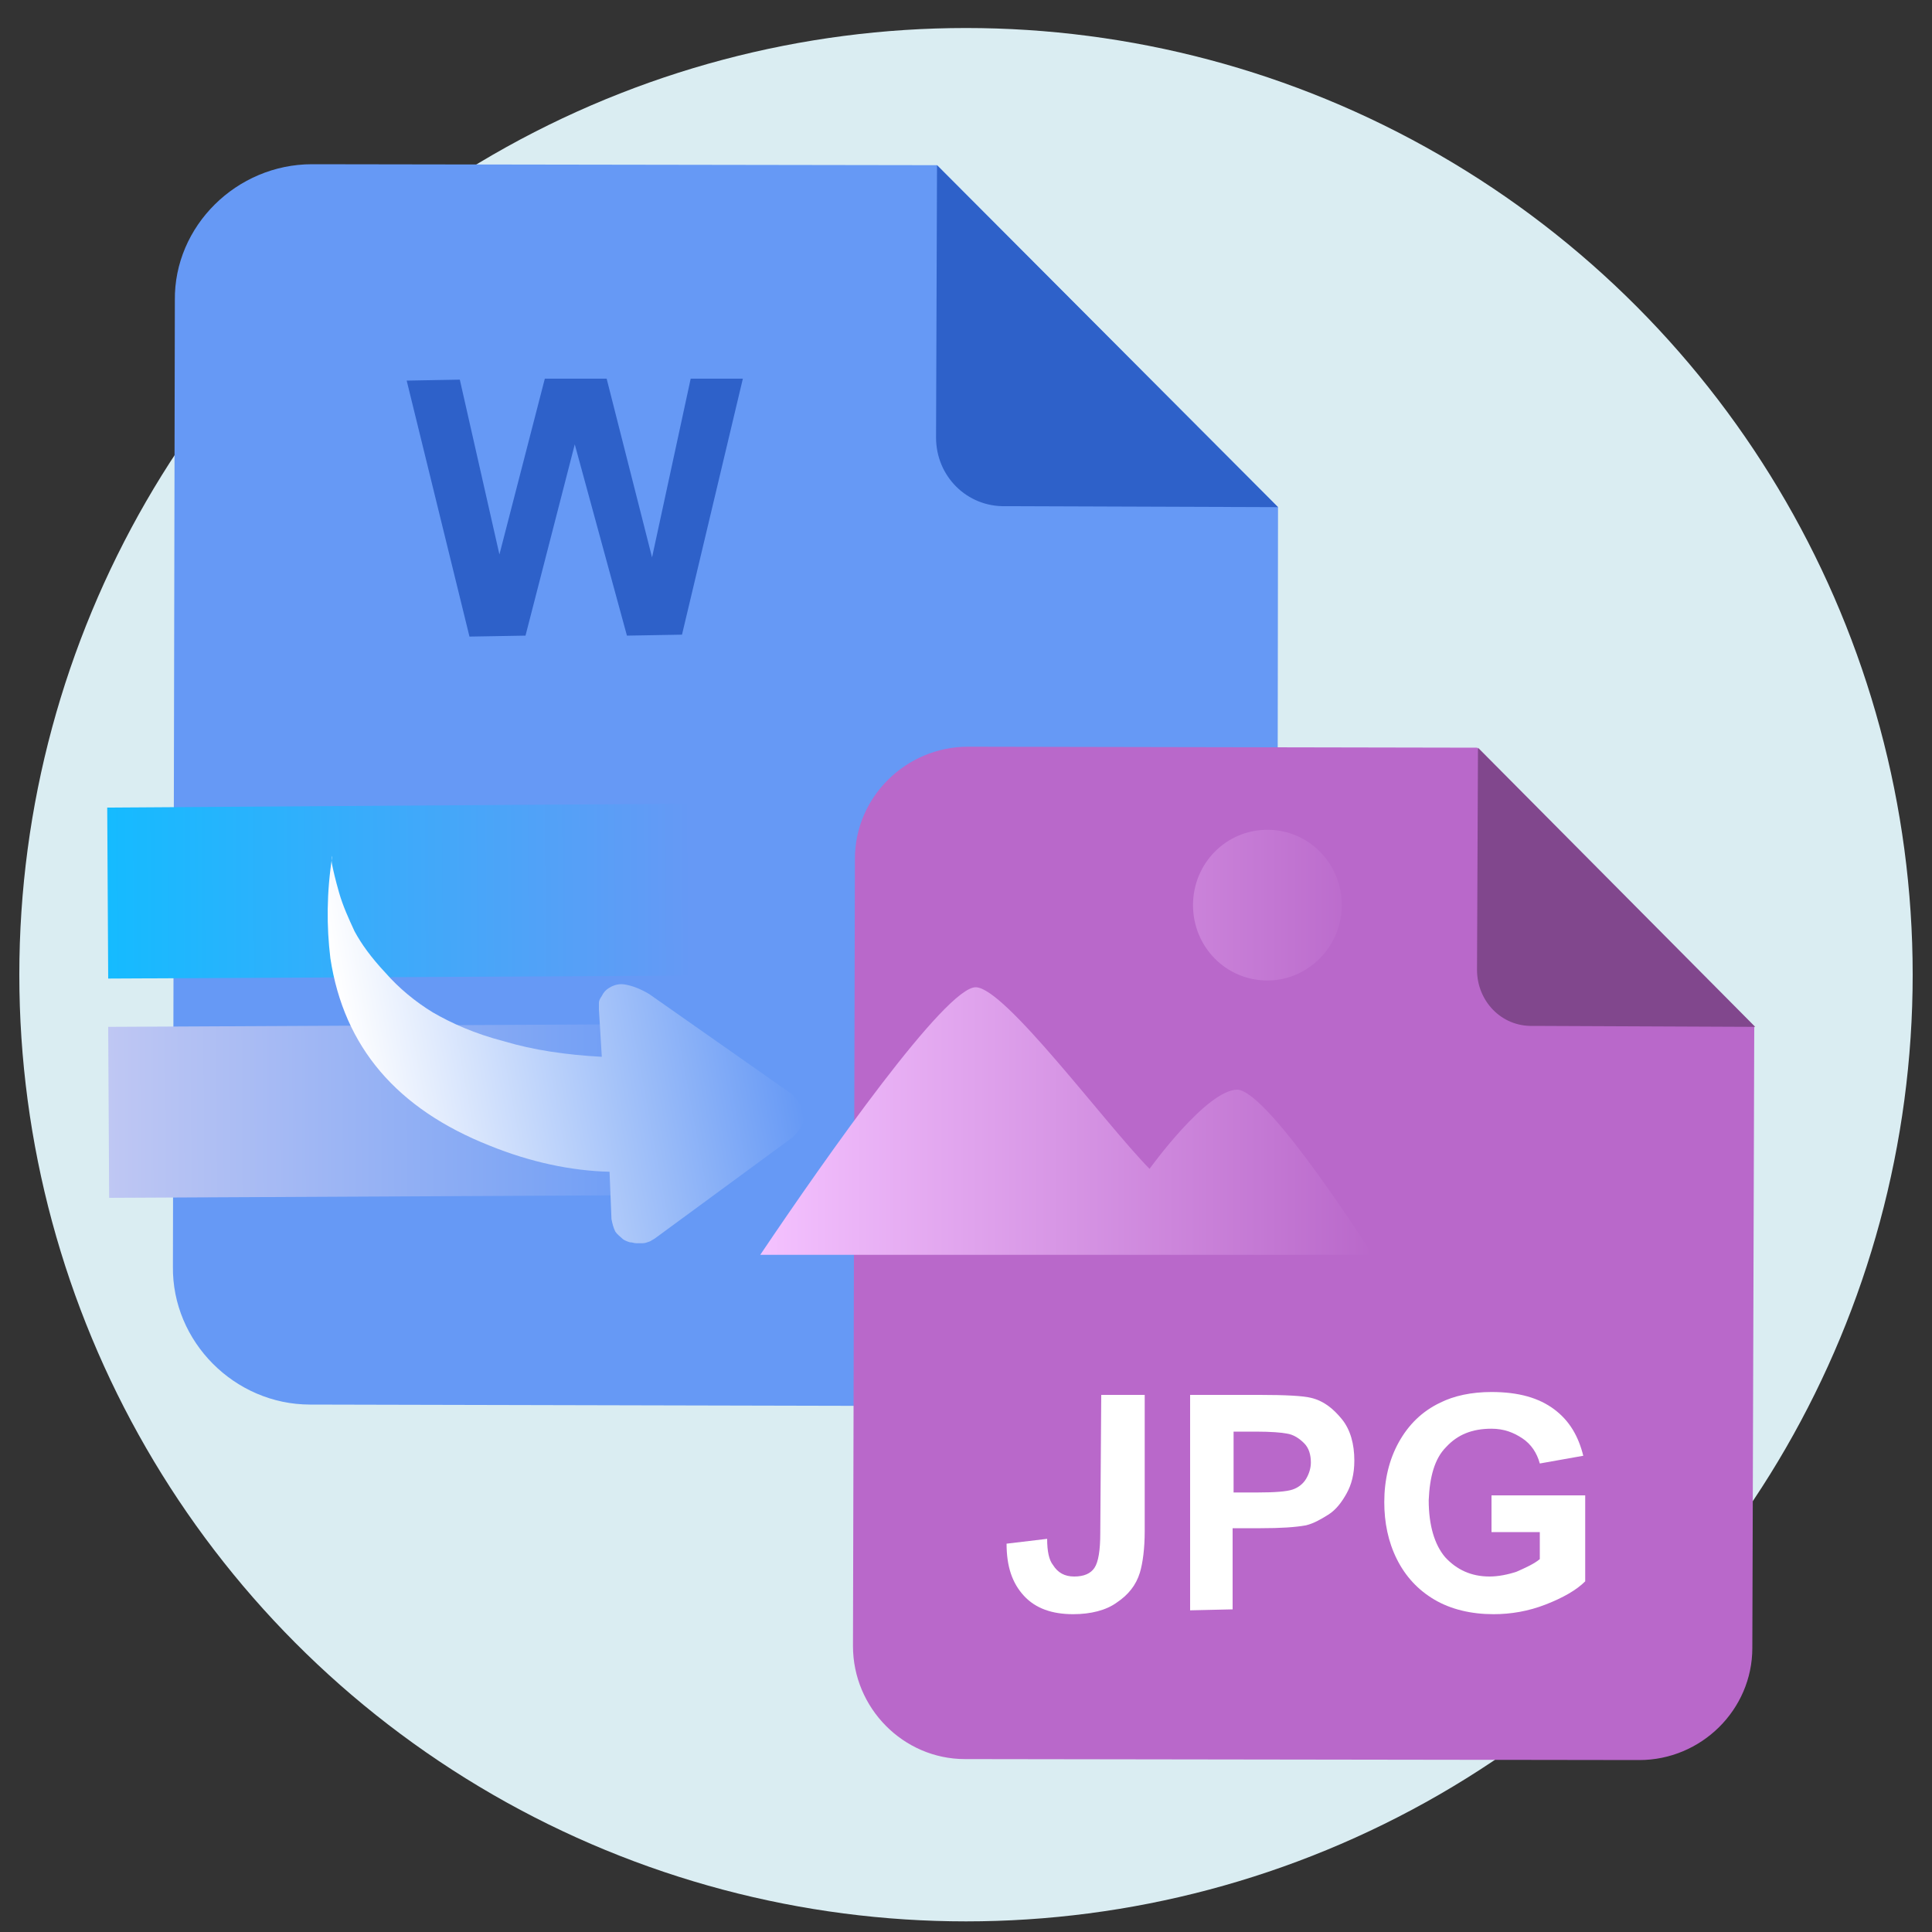
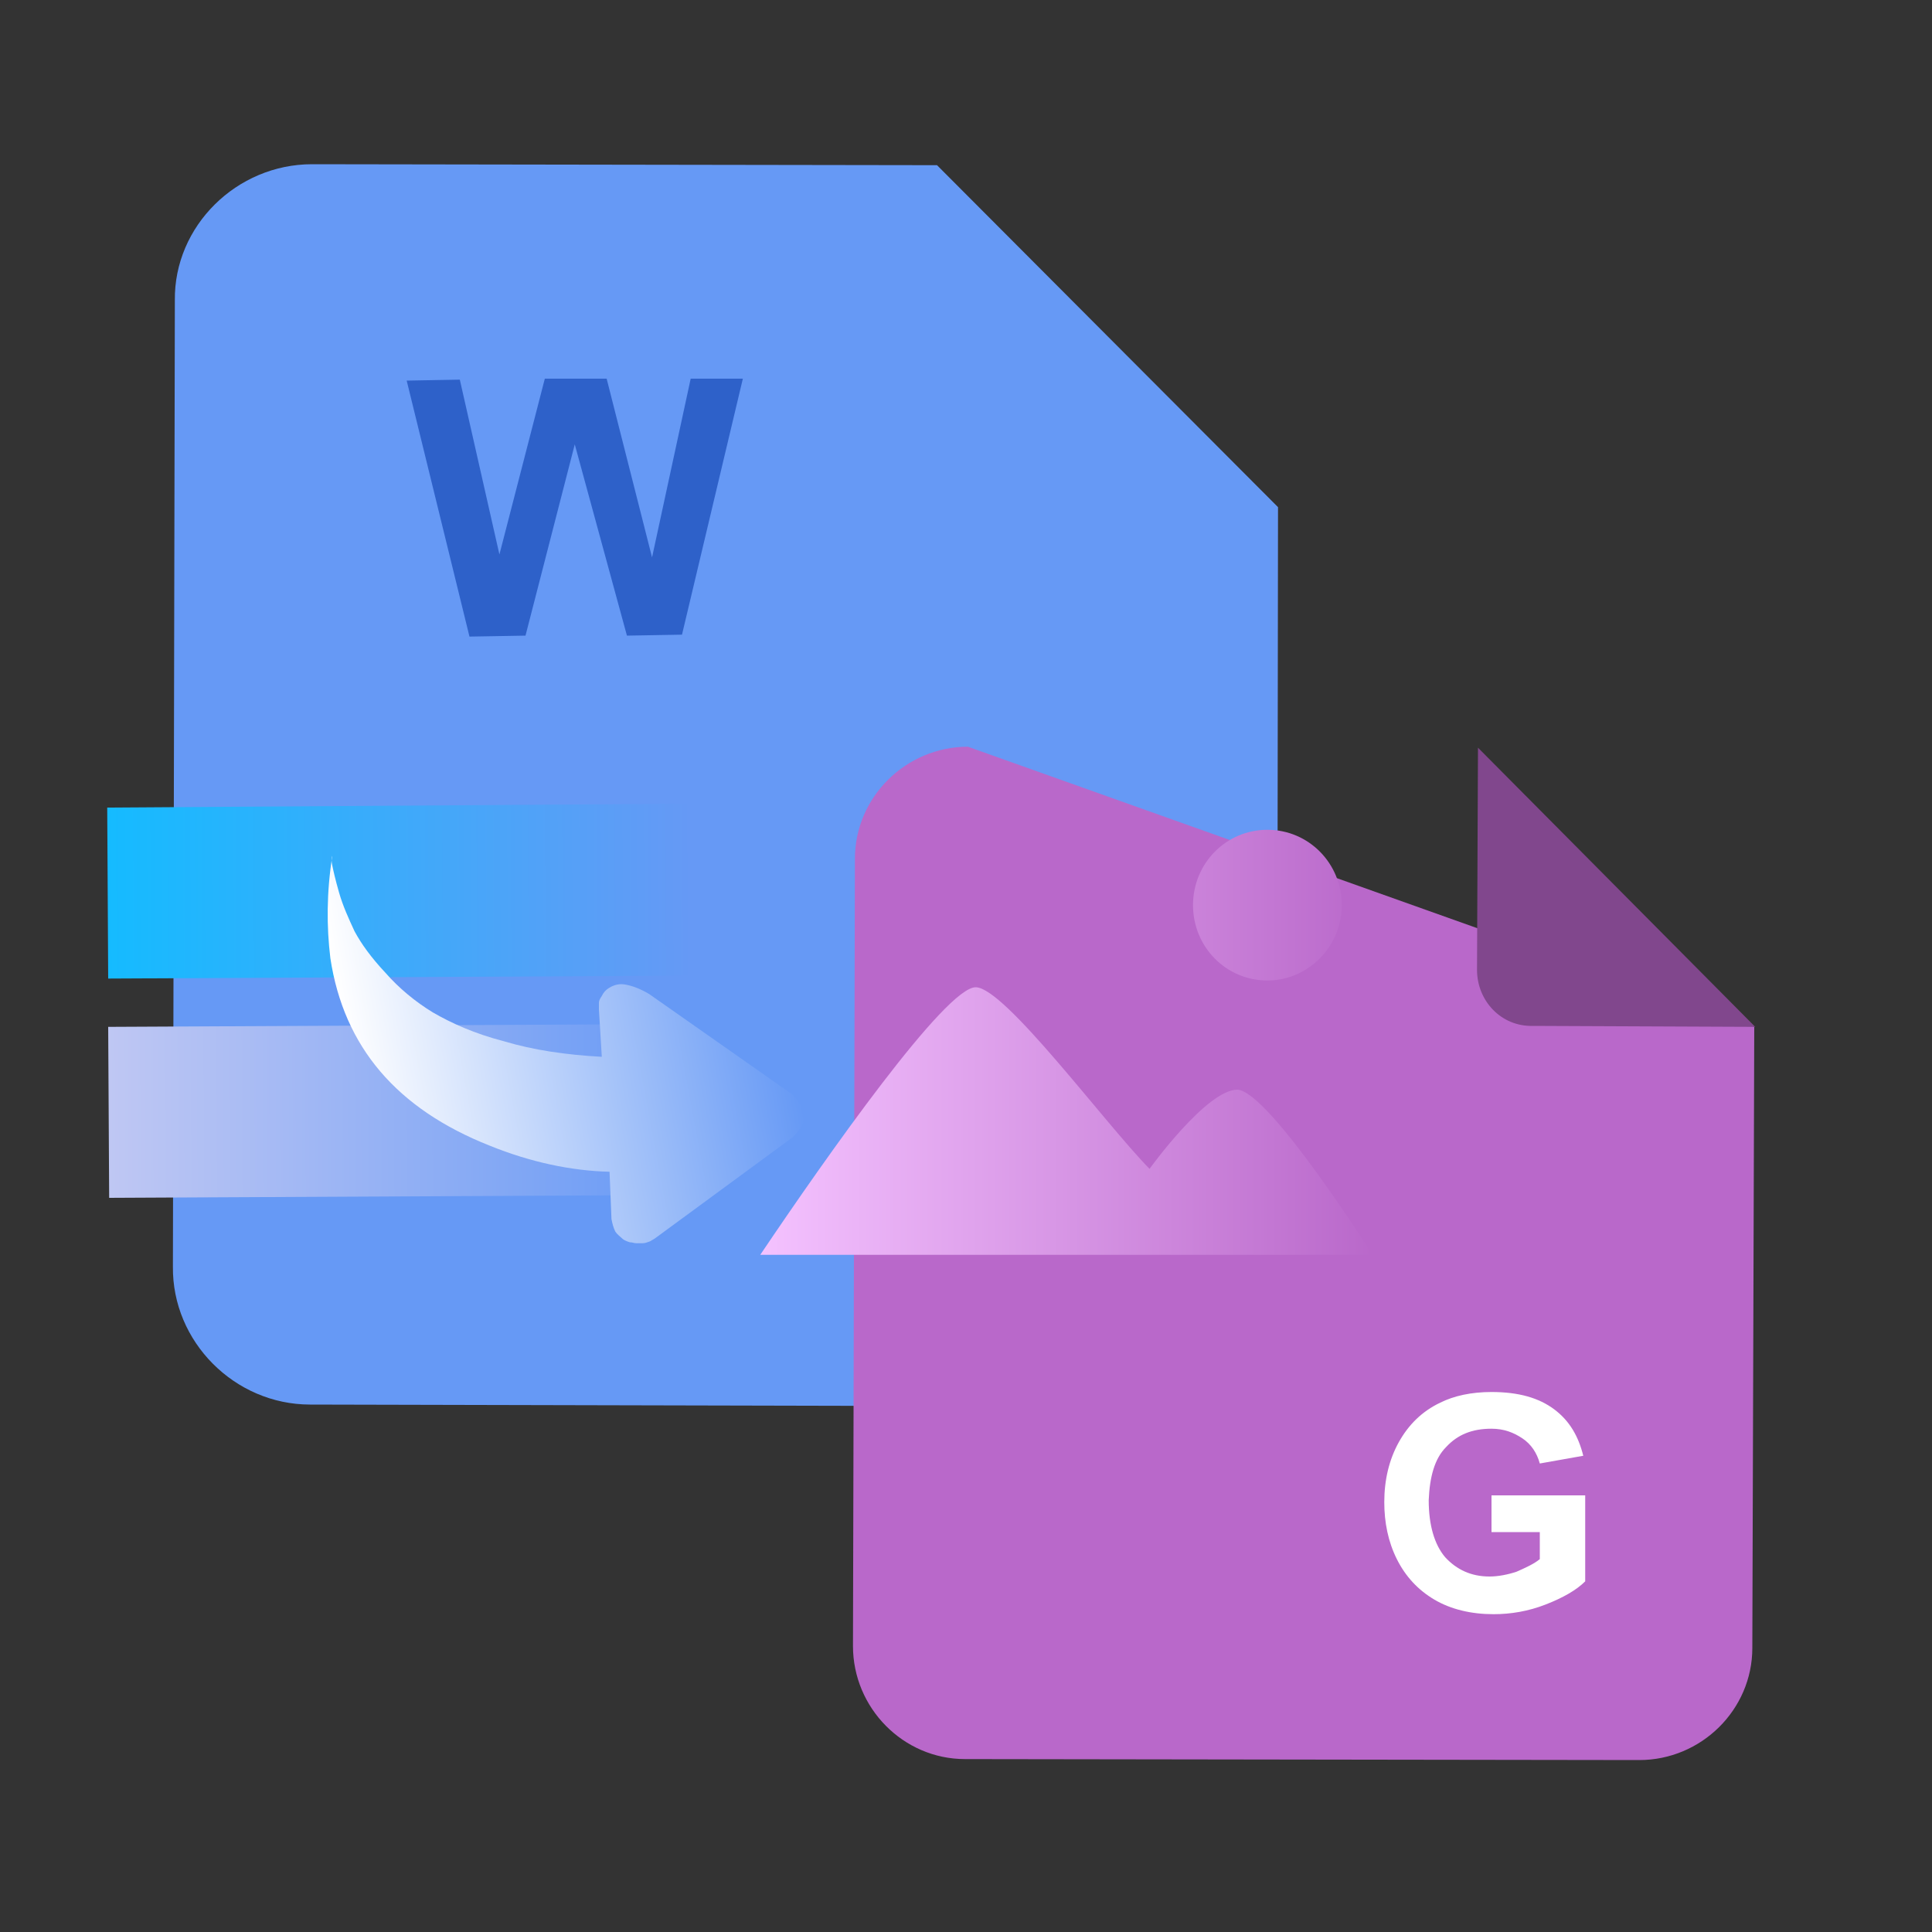
<svg xmlns="http://www.w3.org/2000/svg" version="1.1" id="图层_1" x="0px" y="0px" viewBox="0 0 200 200" style="enable-background:new 0 0 200 200;" xml:space="preserve">
  <rect x="0" y="0" width="200" height="200" fill="#333333" stroke="none" />
  <style type="text/css">
	.st0{fill:#DAEDF2;}
	.st1{fill:#6699F5;}
	.st2{fill:#2E61C9;}
	.st3{fill:url(#SVGID_1_);}
	.st4{fill:url(#SVGID_2_);}
	.st5{fill:url(#SVGID_3_);}
	.st6{fill:#B968CA;}
	.st7{fill:#81478D;}
	.st8{enable-background:new    ;}
	.st9{fill:#FFFFFF;}
	.st10{fill:url(#SVGID_4_);}
</style>
-   <circle class="st0" cx="100" cy="100.9" r="98" />
  <path class="st1" d="M132.3,52.5l-0.1,78.9c0,7.8-6.5,14.3-14.3,14.2l-85.8-0.2c-7.8,0-14.3-6.5-14.2-14.3l0.2-100  C18,23.4,24.5,17,32.3,17L97,17.1L132.3,52.5L132.3,52.5z" />
-   <path class="st2" d="M96.9,45.3L97,17.1l35.3,35.4l-28.2-0.1C100.1,52.5,96.9,49.3,96.9,45.3" />
  <g>
    <path class="st2" d="M48.6,65.9l-6.5-26.5l5.5-0.1l4.1,18.1l4.7-18.2h6.4l4.7,18.5l4-18.5h5.4l-6.3,26.5l-5.7,0.1L59.5,46   l-5.1,19.8L48.6,65.9z" />
  </g>
  <linearGradient id="SVGID_1_" gradientUnits="userSpaceOnUse" x1="31.494" y1="-210.047" x2="91.898" y2="-210.047" gradientTransform="matrix(1 -5.402807e-03 5.402807e-03 1 -19.111 325.381)">
    <stop offset="0" style="stop-color:#BFC7F3" />
    <stop offset="1" style="stop-color:#6699F5" />
    <stop offset="1" style="stop-color:#000000" />
  </linearGradient>
  <polygon class="st3" points="71.7,123.7 11.3,124 11.2,106.3 71.6,106 " />
  <linearGradient id="SVGID_2_" gradientUnits="userSpaceOnUse" x1="31.517" y1="-232.784" x2="91.921" y2="-232.784" gradientTransform="matrix(1 -5.402807e-03 5.402807e-03 1 -19.111 325.381)">
    <stop offset="0" style="stop-color:#15BBFF" />
    <stop offset="1" style="stop-color:#6699F5" />
  </linearGradient>
  <polygon class="st4" points="71.6,101 11.2,101.3 11.1,83.6 71.5,83.2 " />
  <linearGradient id="SVGID_3_" gradientUnits="userSpaceOnUse" x1="112.761" y1="-372.579" x2="158.031" y2="-372.579" gradientTransform="matrix(0.983 -0.182 0.182 0.983 -6.548 498.182)">
    <stop offset="0" style="stop-color:#FFFFFF" />
    <stop offset="1" style="stop-color:#6699F5" />
  </linearGradient>
  <path class="st5" d="M34.4,89.6c0.1,0.5,0.3,1.4,0.7,2.8s1,2.7,1.6,4c0.7,1.3,1.7,2.7,3.2,4.3c1.4,1.6,3.1,3,4.9,4.1  c1.9,1.1,4.3,2.2,7.4,3c3,0.9,6.4,1.4,10.1,1.6l-0.3-4.9c0-0.1,0-0.5,0-0.7s0.1-0.4,0.3-0.7c0.2-0.4,0.4-0.6,0.7-0.8  c0.3-0.2,0.9-0.5,1.6-0.4c0.7,0.1,1.6,0.4,2.6,1L81.6,113c0,0,0.1,0.1,0.2,0.1l0.4,0.4c0.2,0.2,0.3,0.4,0.5,0.6  c0.1,0.2,0.3,0.4,0.4,0.8c0.1,0.3,0.2,0.6,0.1,0.9c0,0.3-0.1,0.6-0.3,0.9c-0.2,0.3-0.5,0.7-0.8,1l-14.3,10.5l-0.5,0.3  c-0.3,0.1-0.5,0.2-0.8,0.2s-0.3,0-0.6,0c-0.3,0-0.4-0.1-0.7-0.1c-0.3-0.1-0.6-0.2-0.8-0.4c-0.2-0.2-0.5-0.4-0.7-0.7  c-0.2-0.4-0.3-0.8-0.4-1.3l-0.2-4.9c-4-0.1-8.2-1-12.4-2.7c-9.6-3.8-15.1-10.2-16.5-19.4c-0.4-3.3-0.4-6.8,0.2-10.6  C34.3,88.8,34.3,89.2,34.4,89.6z" />
  <g>
-     <path class="st6" d="M181.6,106.3l-0.2,64.3c0,6.4-5.3,11.6-11.7,11.6l-69.8-0.1c-6.4,0-11.6-5.3-11.6-11.7l0.2-81.5   c0-6.4,5.3-11.6,11.7-11.6l52.7,0.1L181.6,106.3L181.6,106.3z" />
+     <path class="st6" d="M181.6,106.3l-0.2,64.3c0,6.4-5.3,11.6-11.7,11.6l-69.8-0.1c-6.4,0-11.6-5.3-11.6-11.7l0.2-81.5   c0-6.4,5.3-11.6,11.7-11.6L181.6,106.3L181.6,106.3z" />
    <path class="st7" d="M152.9,100.4l0.1-23l28.7,28.9l-23-0.1C155.4,106.3,152.9,103.6,152.9,100.4" />
    <g class="st8">
-       <path class="st9" d="M114,144.4h4.5v14.1c0,1.8-0.2,3.3-0.5,4.3c-0.4,1.3-1.2,2.3-2.4,3.1c-1.1,0.8-2.7,1.2-4.5,1.2    c-2.2,0-3.9-0.6-5.1-1.9s-1.8-3-1.8-5.4l4.2-0.5c0,1.3,0.2,2.2,0.6,2.7c0.5,0.8,1.2,1.2,2.2,1.2s1.7-0.3,2.1-0.9    c0.4-0.6,0.6-1.8,0.6-3.6L114,144.4z" />
-       <path class="st9" d="M123.2,166.7v-22.3h7.2c2.7,0,4.5,0.1,5.3,0.3c1.3,0.3,2.3,1.1,3.2,2.2c0.9,1.1,1.3,2.6,1.3,4.3    c0,1.4-0.3,2.5-0.8,3.4s-1.1,1.7-1.9,2.2s-1.5,0.9-2.3,1.1c-1.1,0.2-2.6,0.3-4.7,0.3h-2.9v8.4L123.2,166.7z M127.7,148.2v6.3h2.5    c1.8,0,3-0.1,3.6-0.3s1.1-0.6,1.4-1.1s0.5-1.1,0.5-1.7c0-0.8-0.2-1.5-0.7-2s-1.1-0.9-1.8-1c-0.5-0.1-1.6-0.2-3.2-0.2H127.7z" />
      <path class="st9" d="M154.4,158.6v-3.8h9.7v8.9c-0.9,0.9-2.3,1.7-4.1,2.4c-1.8,0.7-3.6,1-5.4,1c-2.3,0-4.4-0.5-6.1-1.5    c-1.7-1-3-2.4-3.9-4.2s-1.3-3.8-1.3-5.9c0-2.3,0.5-4.4,1.5-6.2s2.4-3.2,4.3-4.1c1.4-0.7,3.2-1.1,5.3-1.1c2.8,0,4.9,0.6,6.5,1.8    s2.5,2.8,3,4.8l-4.5,0.8c-0.3-1.1-0.9-2-1.8-2.6c-0.9-0.6-1.9-1-3.2-1c-2,0-3.5,0.6-4.7,1.9c-1.2,1.2-1.7,3.1-1.8,5.5    c0,2.6,0.6,4.6,1.7,5.9c1.2,1.3,2.7,2,4.6,2c0.9,0,1.9-0.2,2.8-0.5c0.9-0.4,1.8-0.8,2.4-1.3v-2.8L154.4,158.6z" />
    </g>
    <linearGradient id="SVGID_4_" gradientUnits="userSpaceOnUse" x1="78.75" y1="-52.099" x2="142.15" y2="-52.099" gradientTransform="matrix(1 0 0 1 0 160)">
      <stop offset="0" style="stop-color:#F4C2FF" />
      <stop offset="1" style="stop-color:#B968CA" />
    </linearGradient>
    <path class="st10" d="M142.1,129.9H78.7c7-10.4,19.2-27.7,22.3-27.7c3,0,13.3,14,18,18.8c0,0,5.9-8.2,9.1-8.2   C131.4,113,142,129.8,142.1,129.9z M123.5,93.7c0,4.3,3.4,7.8,7.7,7.8c4.2,0,7.7-3.5,7.7-7.8s-3.4-7.8-7.7-7.8   C126.9,85.9,123.5,89.4,123.5,93.7z" />
  </g>
</svg>